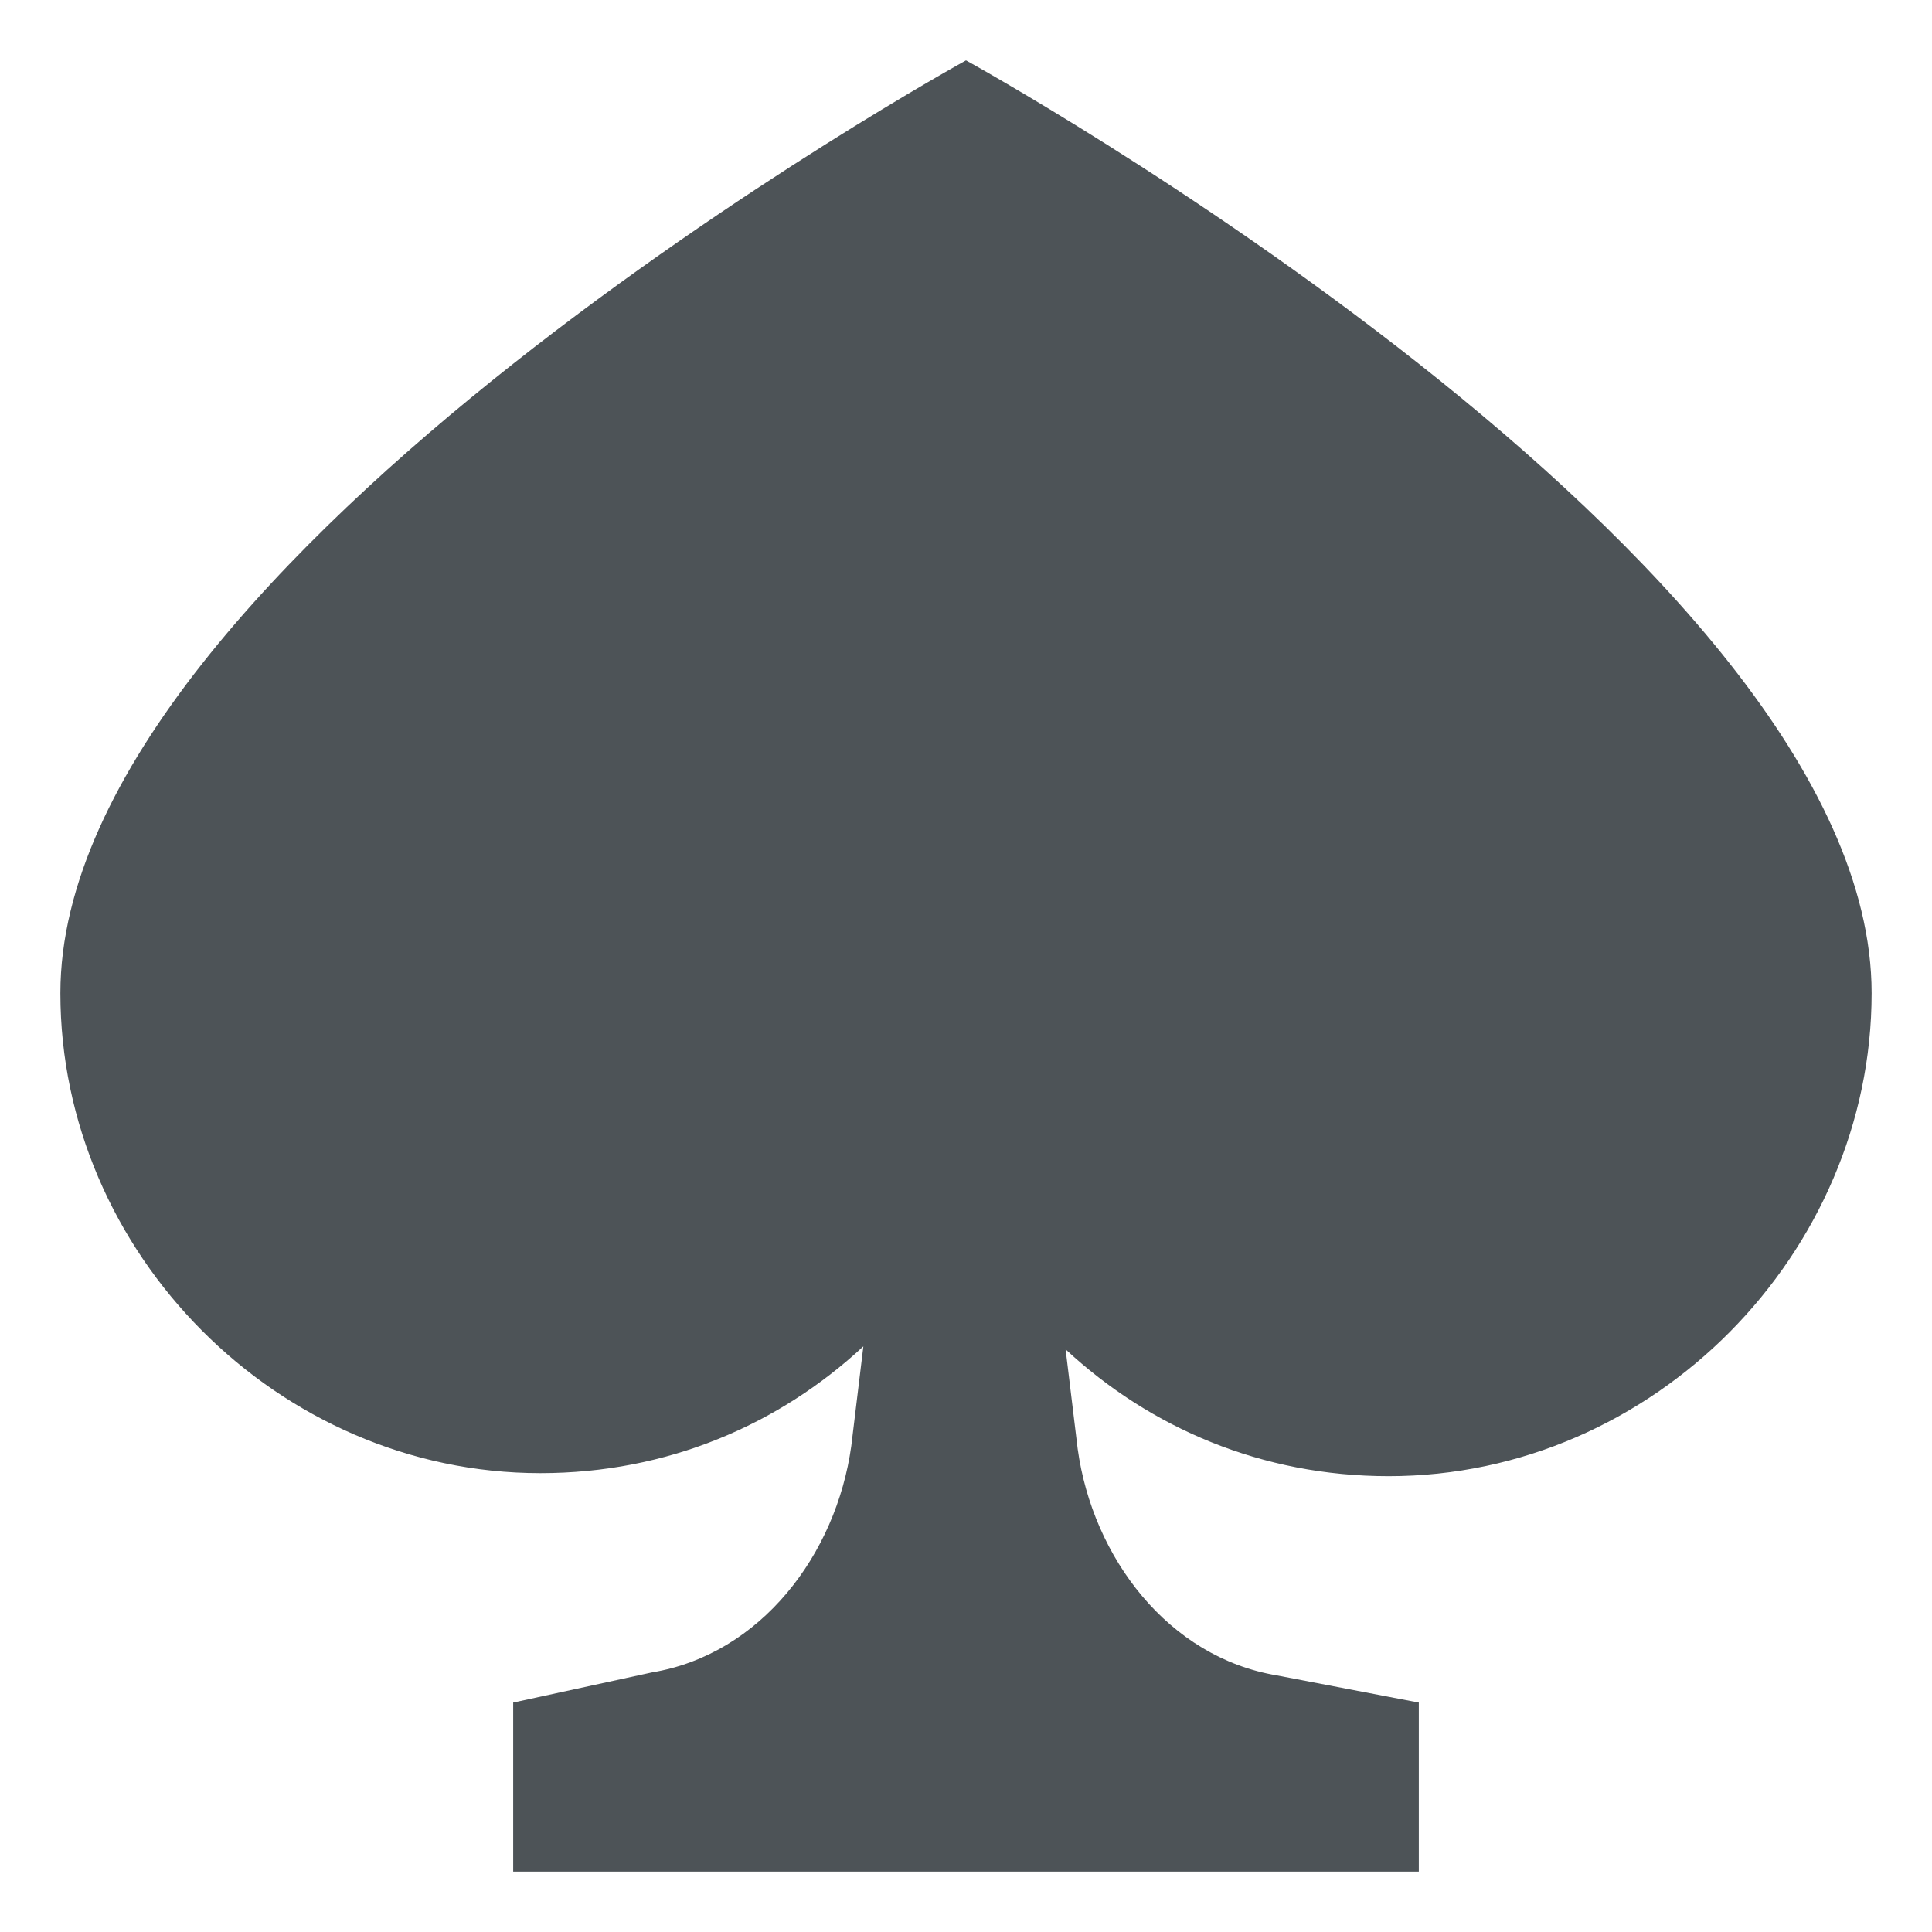
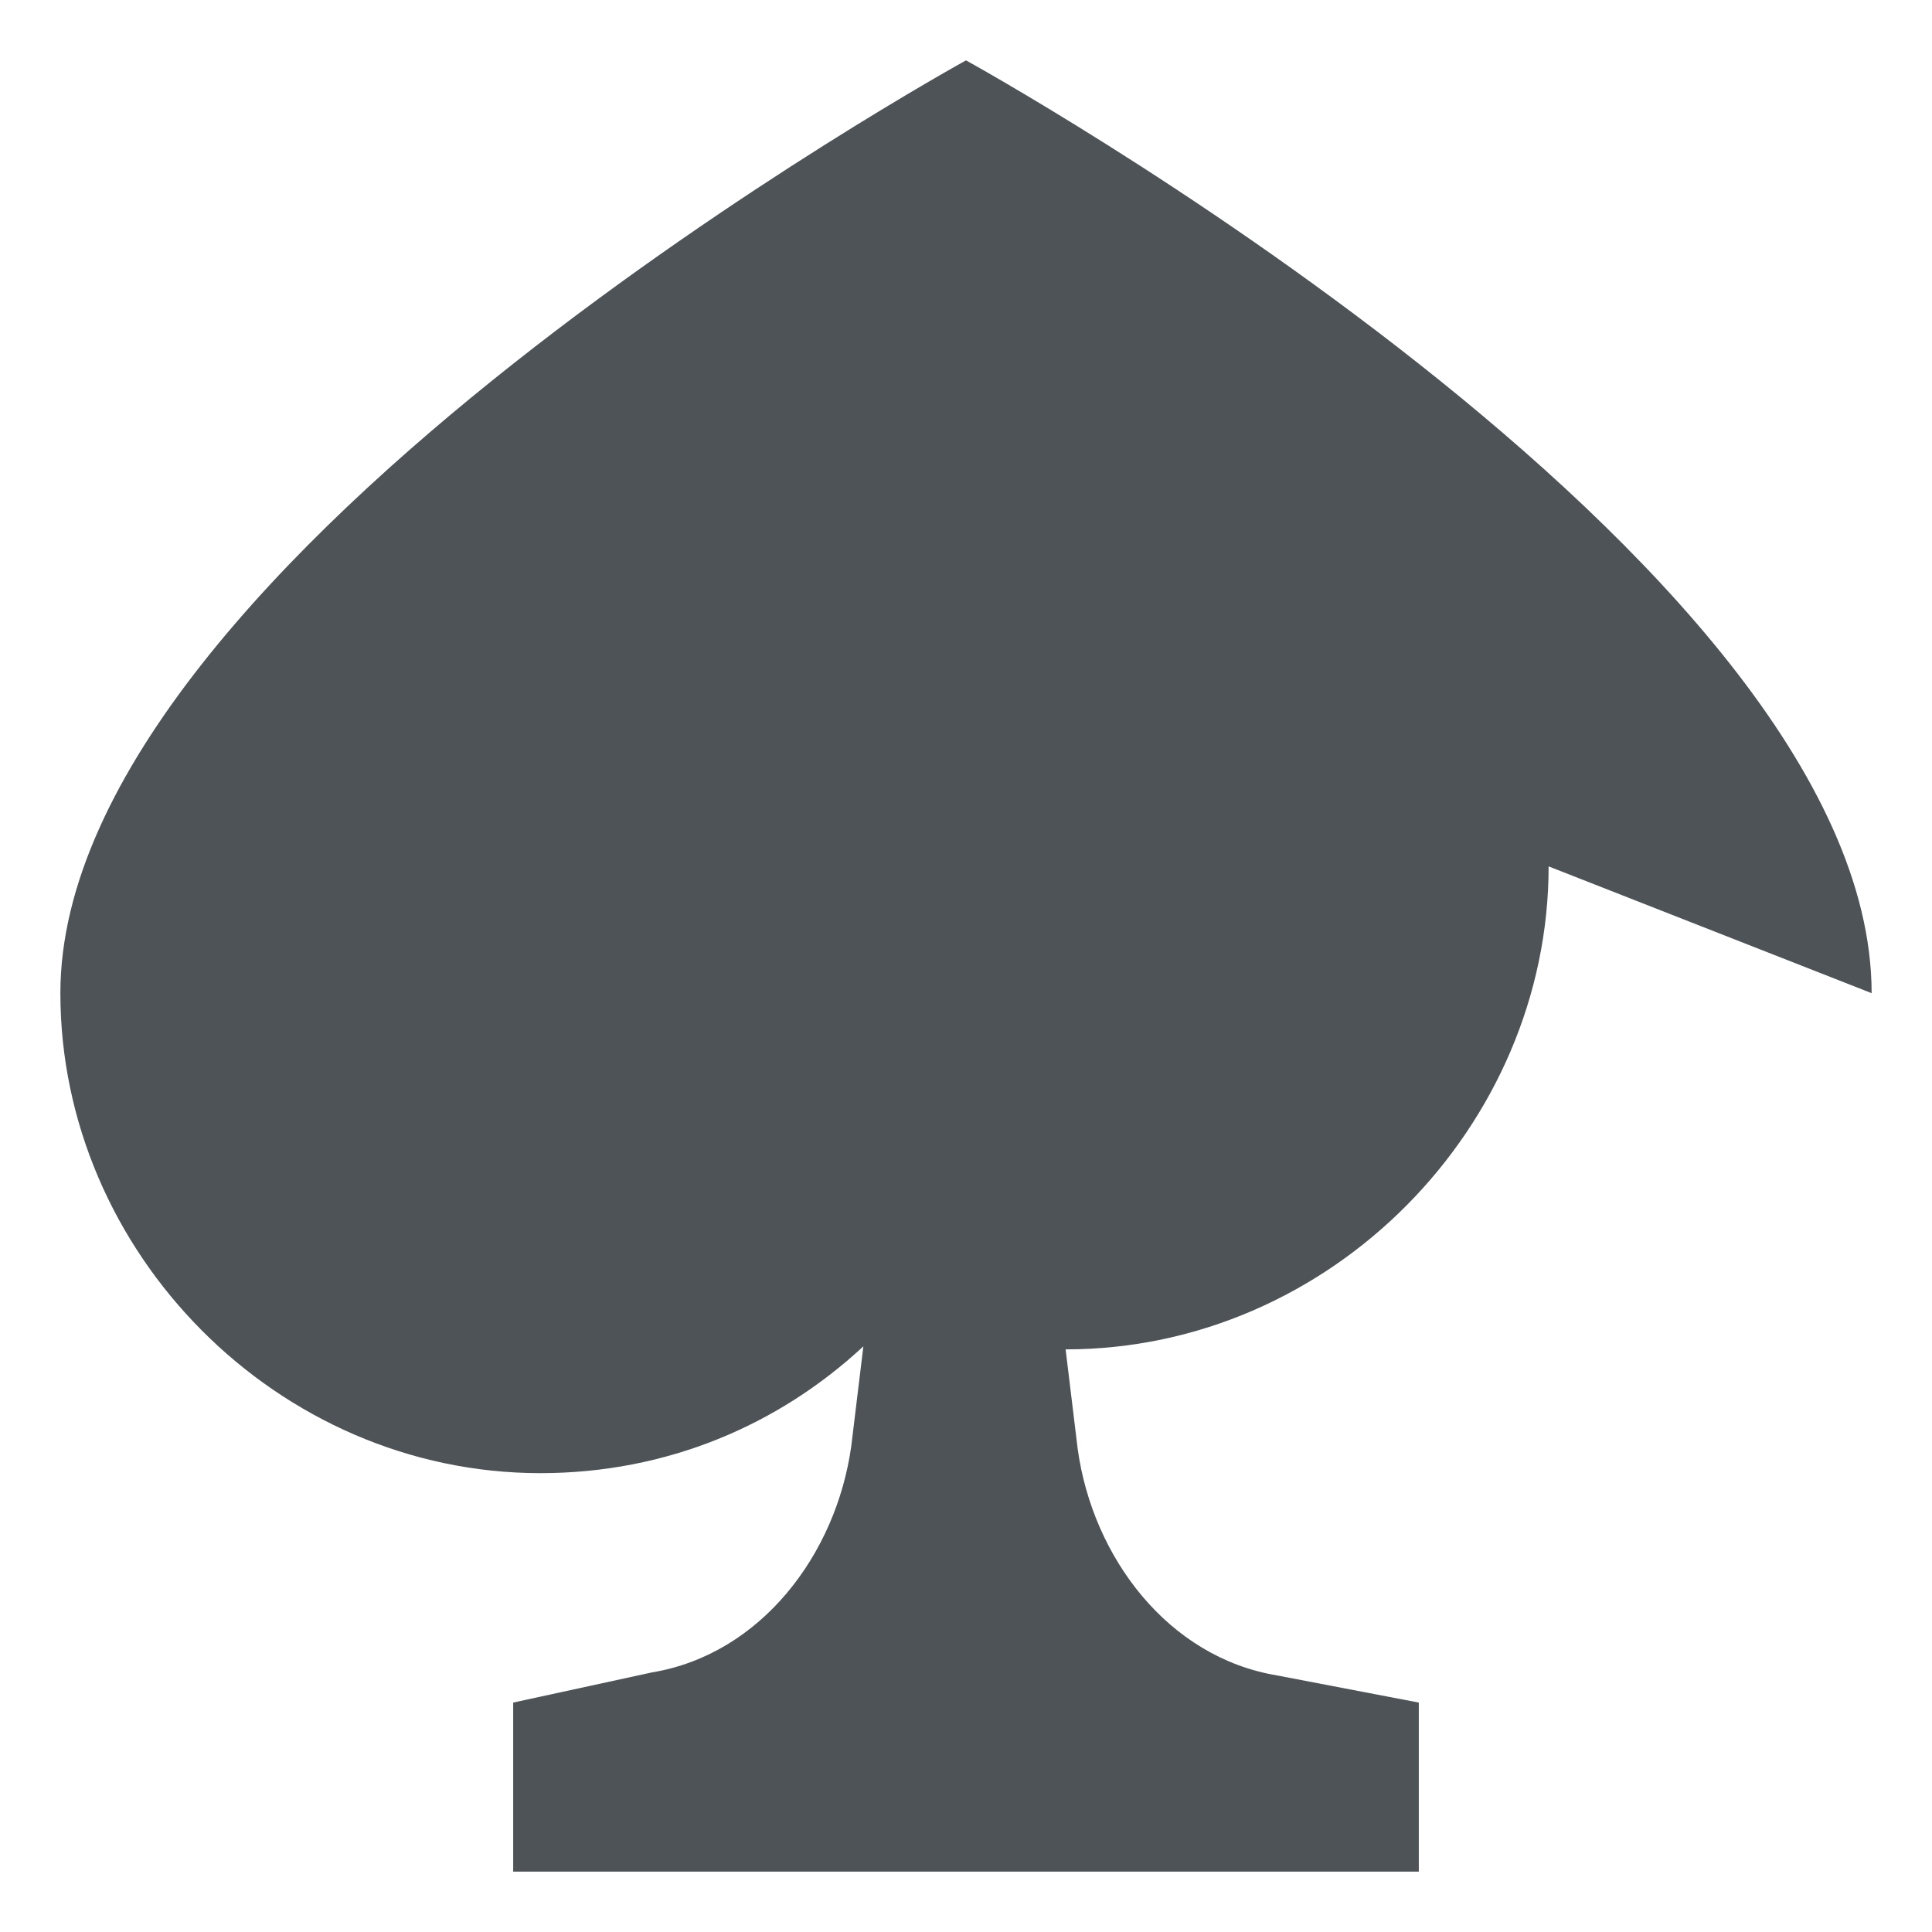
<svg xmlns="http://www.w3.org/2000/svg" width="800" height="800" viewBox="0 0 64 64">
-   <path fill="#4d5357" d="M62 32.9C62 18.5 32 2 32 2S2 18.5 2 32.9c0 8.6 7.2 15.9 15.9 15.9c4.2 0 7.9-1.6 10.7-4.2l-.4 3.3c-.5 3.6-3 6.9-6.6 7.5l-4.6 1V62h30v-5.6l-4.7-.9c-3.6-.6-6.1-3.9-6.6-7.5l-.4-3.3c2.8 2.6 6.5 4.2 10.7 4.2c8.8 0 16-7.4 16-16" />
+   <path fill="#4d5357" d="M62 32.9C62 18.5 32 2 32 2S2 18.5 2 32.9c0 8.6 7.2 15.9 15.9 15.9c4.2 0 7.9-1.6 10.7-4.2l-.4 3.3c-.5 3.6-3 6.9-6.6 7.5l-4.6 1V62h30v-5.6l-4.7-.9c-3.6-.6-6.1-3.9-6.6-7.5l-.4-3.3c8.8 0 16-7.4 16-16" />
</svg>